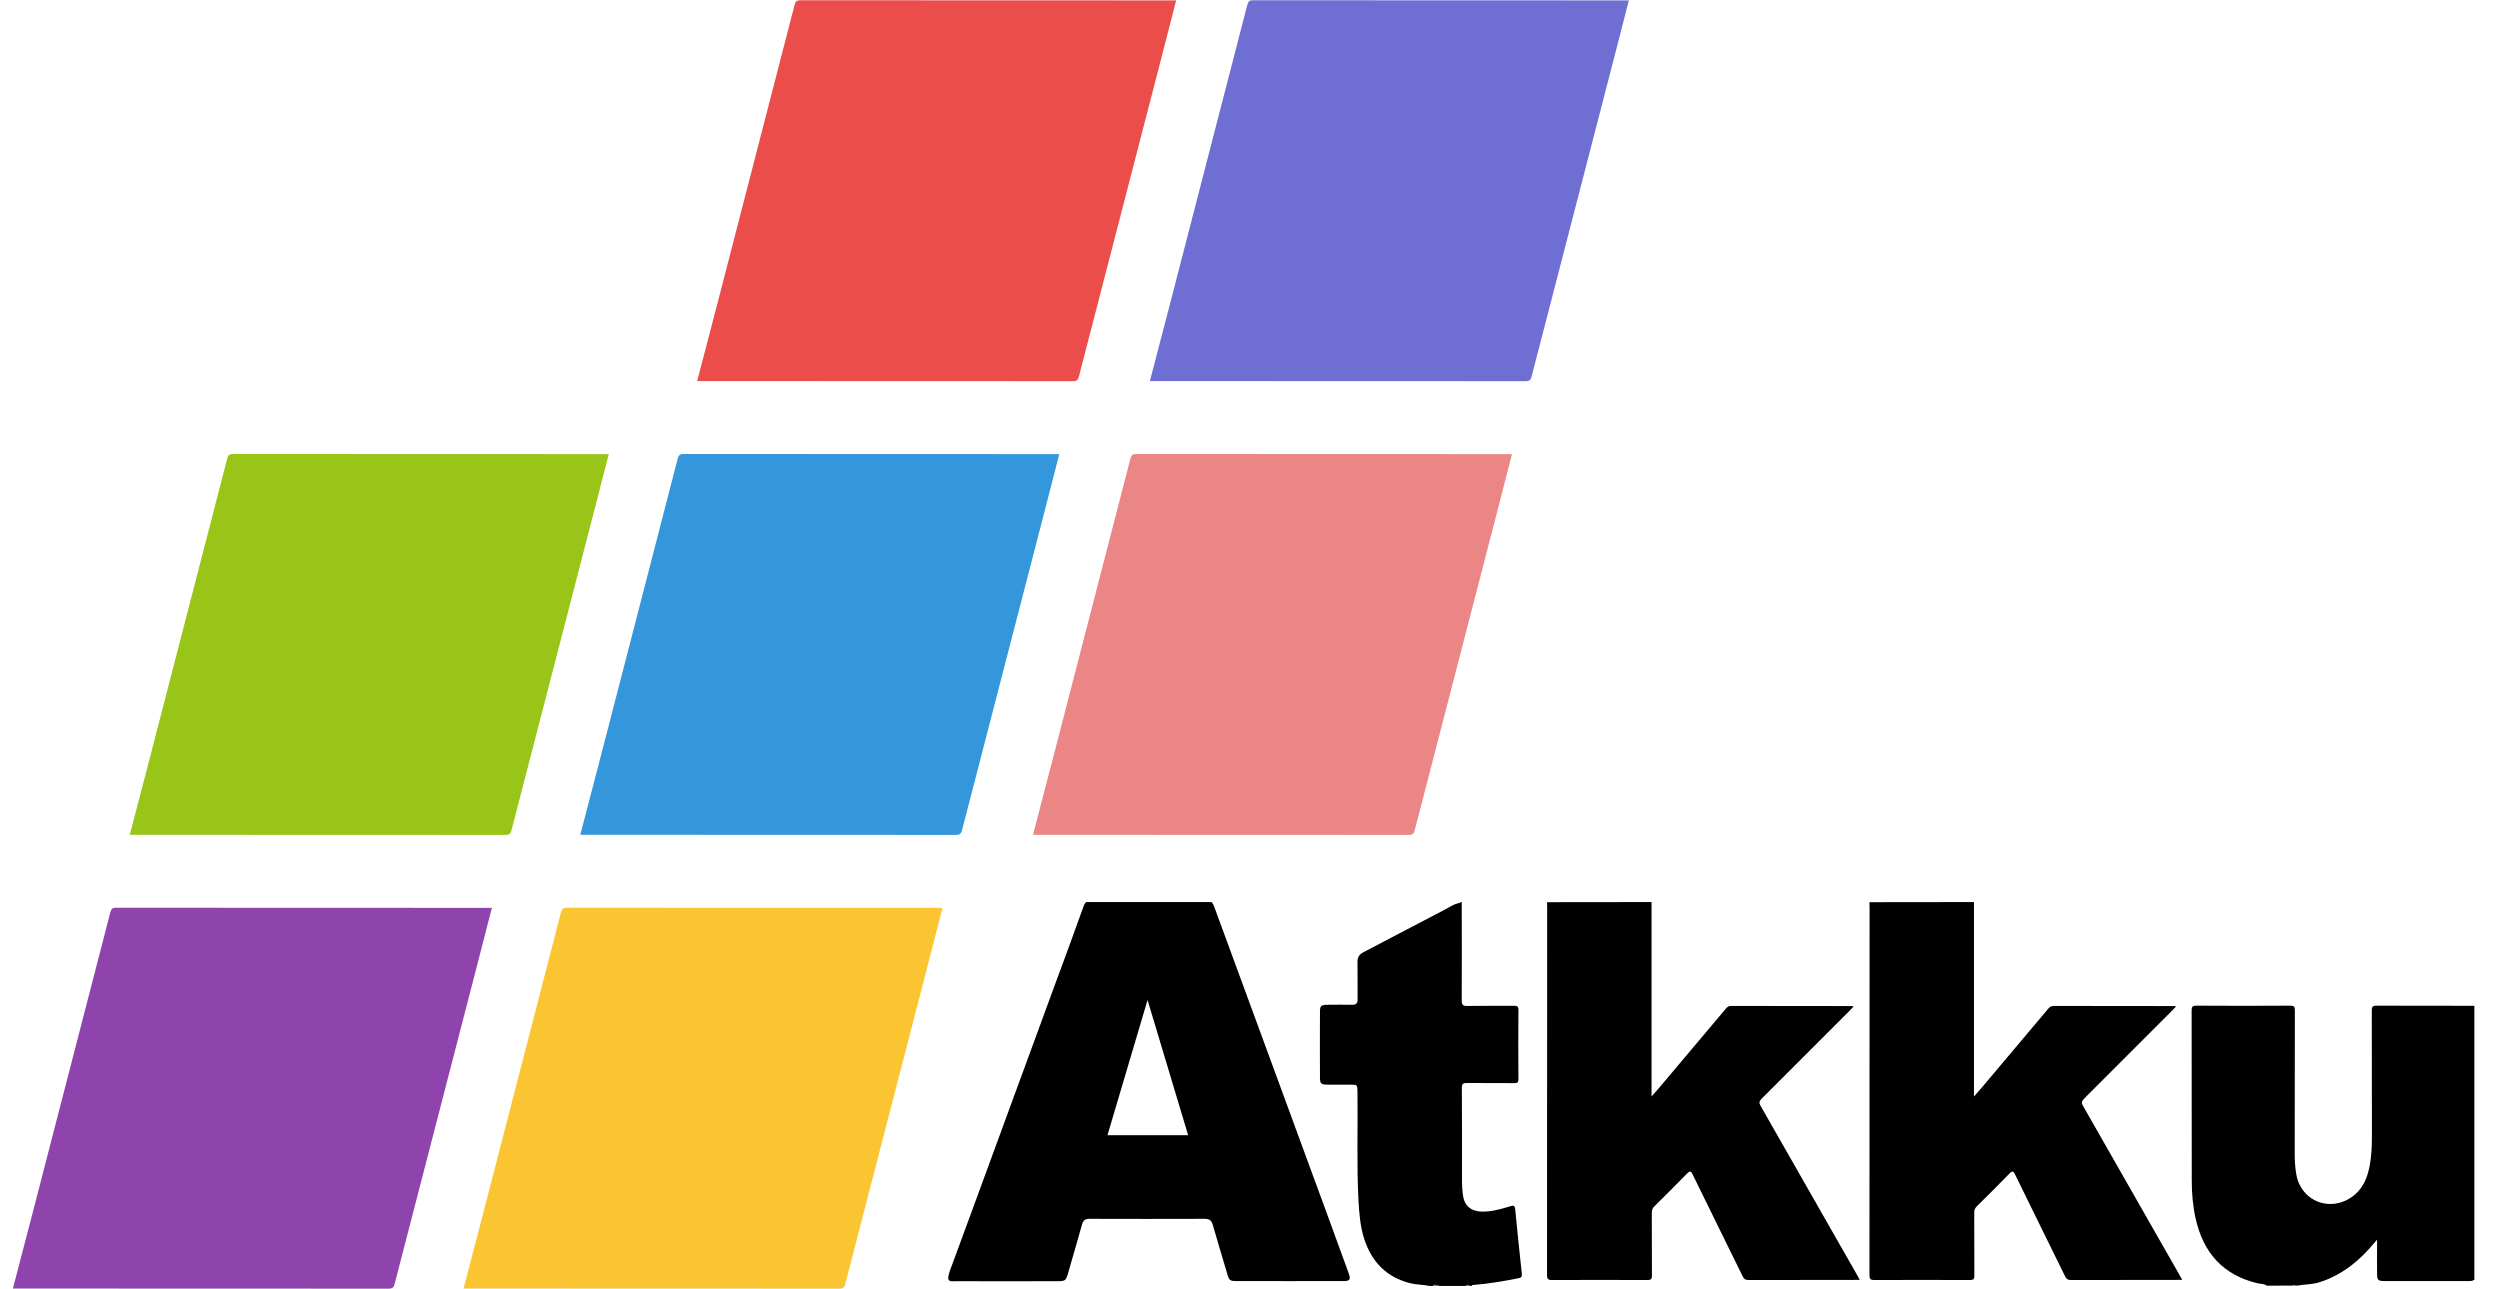
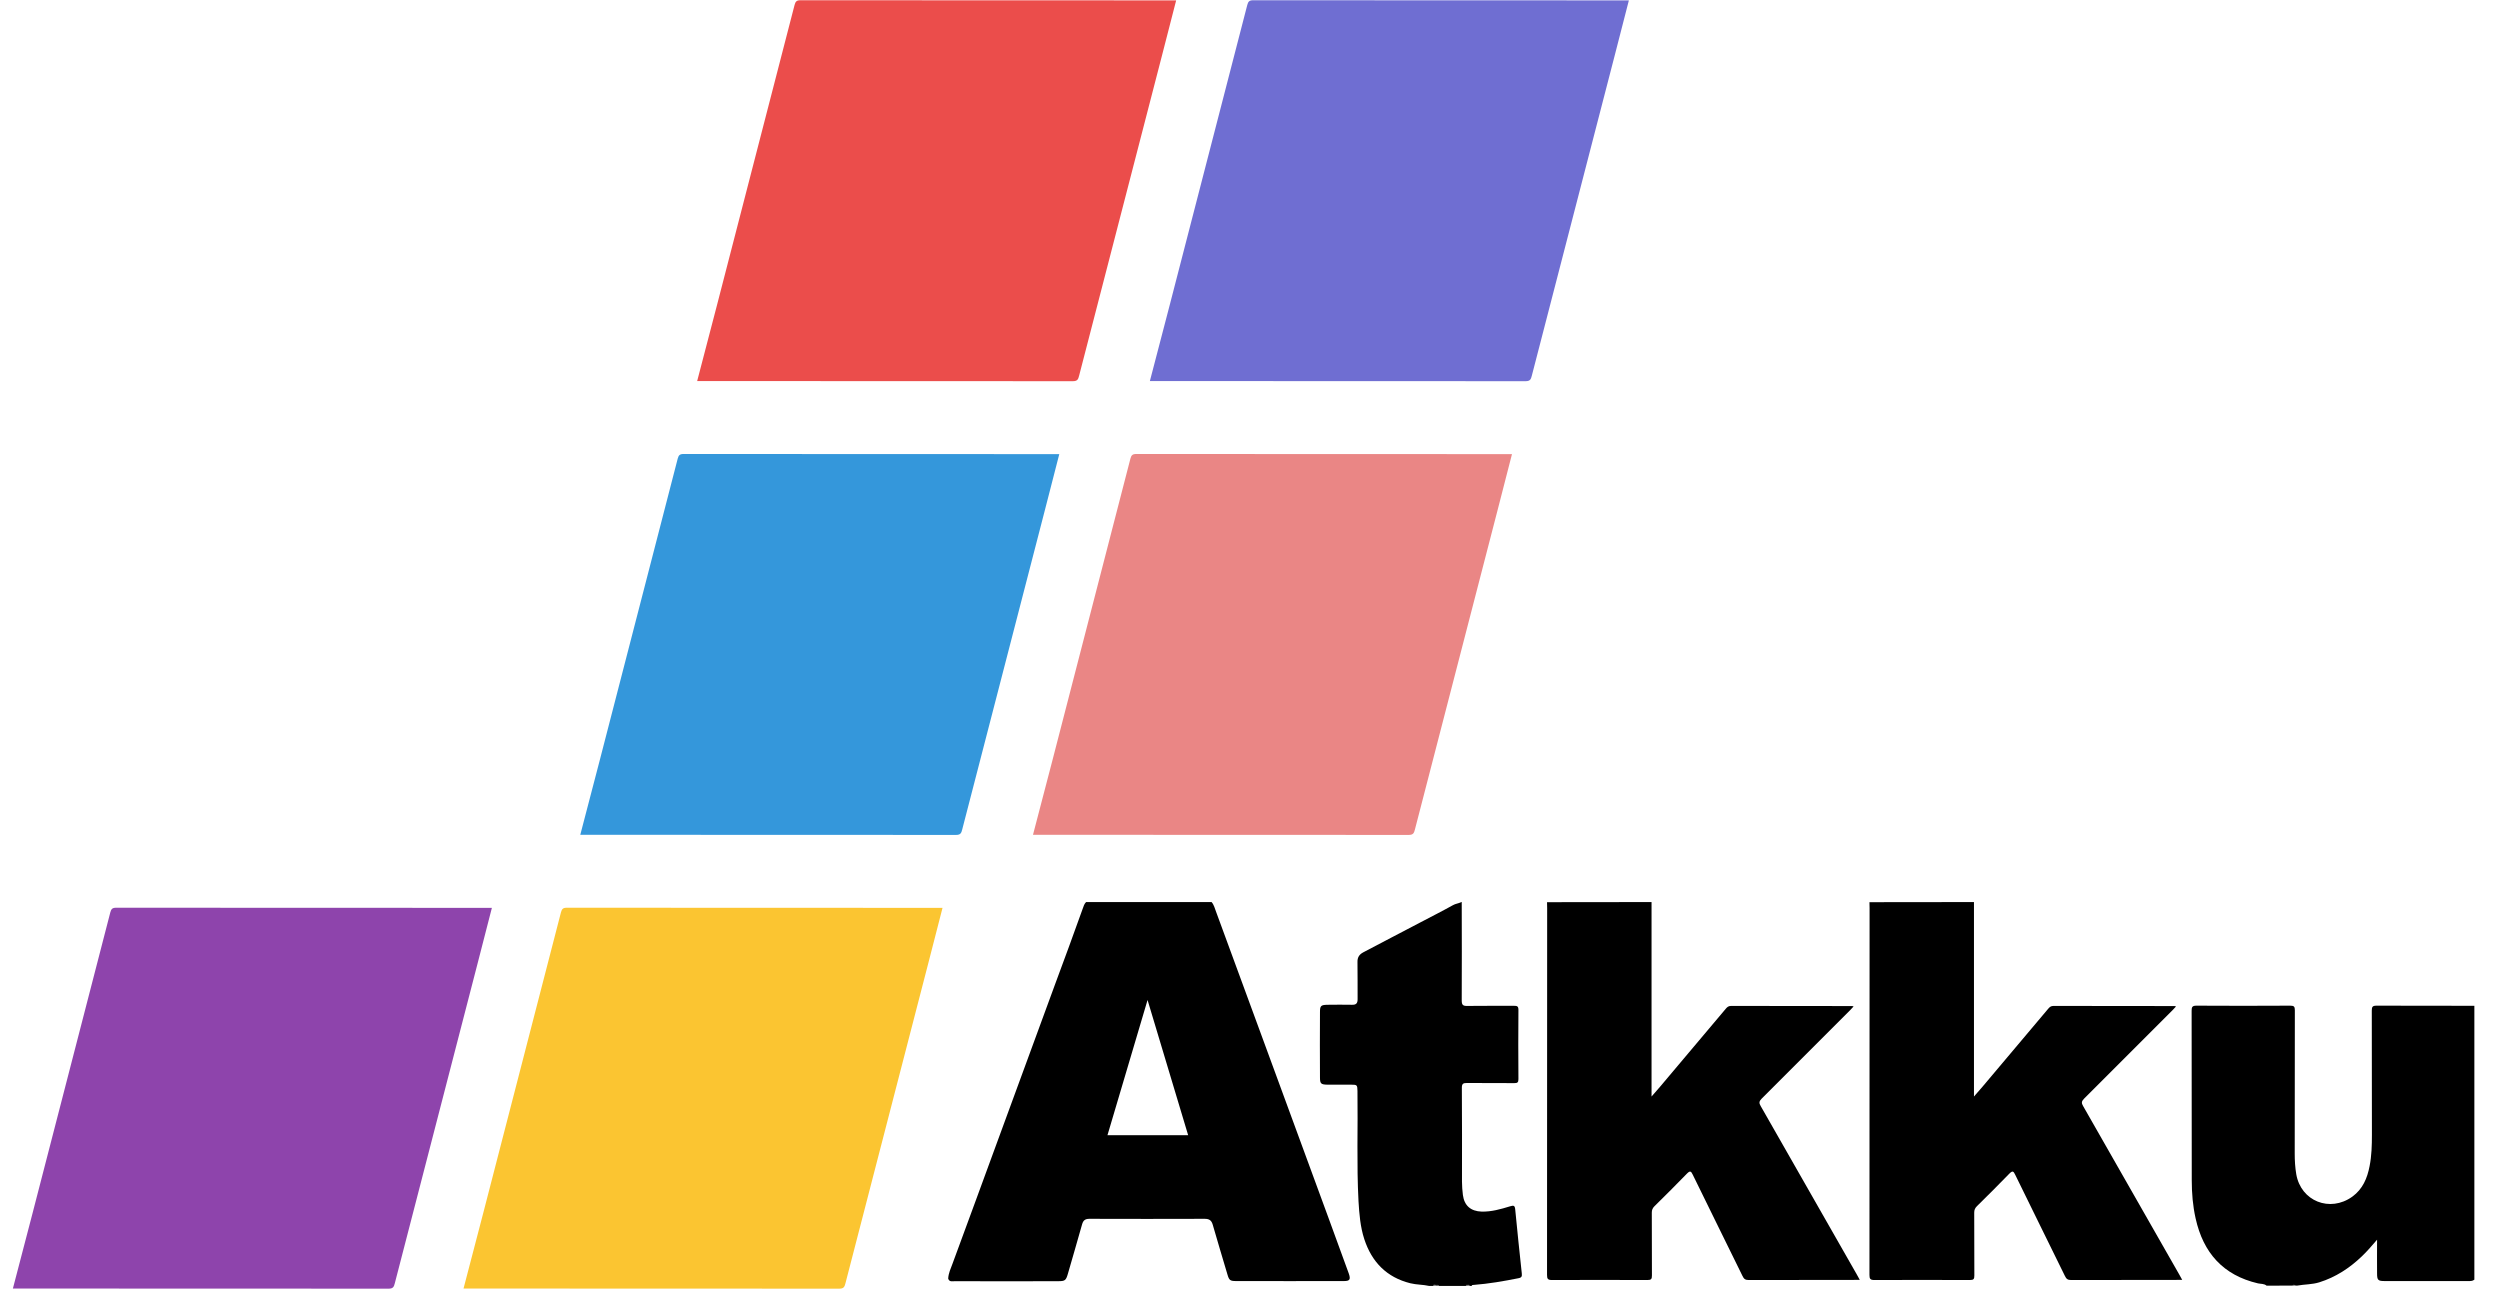
<svg xmlns="http://www.w3.org/2000/svg" version="1.1" id="Layer_1" x="0px" y="0px" viewBox="0 0 194 100" style="enable-background:new 0 0 194 100;" xml:space="preserve">
  <style type="text/css">
	.st0{fill:#EB4D4B;}
	.st1{fill:#6F6ED2;}
	.st2{fill:#98C518;}
	.st3{fill:#3497DB;}
	.st4{fill:#EA8685;}
	.st5{fill:#8E44AC;}
	.st6{fill:#FBC531;}
	.st7{fill:#868686;}
	.st8{fill:#5D5D5D;}
	.st9{fill:#666666;}
	.st10{fill:#727272;}
	.st11{fill:#8F8F8F;}
</style>
  <g>
    <path class="st0" d="M54.1,29.57c0.52-1.99,1.03-3.92,1.53-5.86c2.01-7.78,4.02-15.55,6.03-23.33c0.07-0.26,0.16-0.36,0.45-0.36   c9.6,0.01,19.21,0.01,28.81,0.01c0.11,0,0.21,0,0.35,0c-0.37,1.43-0.73,2.84-1.09,4.24c-2.15,8.29-4.3,16.59-6.44,24.88   c-0.07,0.27-0.12,0.43-0.48,0.43c-9.62-0.01-19.24-0.01-28.85-0.01C54.32,29.57,54.24,29.57,54.1,29.57z" />
    <path class="st1" d="M89.23,29.57c0.52-1.99,1.03-3.92,1.53-5.86c2.01-7.78,4.02-15.55,6.03-23.33c0.07-0.26,0.16-0.36,0.45-0.36   c9.6,0.01,19.21,0.01,28.81,0.01c0.11,0,0.21,0,0.35,0c-0.37,1.43-0.73,2.84-1.09,4.24c-2.15,8.29-4.3,16.59-6.44,24.88   c-0.07,0.27-0.12,0.43-0.48,0.43c-9.62-0.01-19.24-0.01-28.85-0.01C89.45,29.57,89.37,29.57,89.23,29.57z" />
-     <path class="st2" d="M10.07,64.78c0.52-1.99,1.03-3.92,1.53-5.86c2.01-7.78,4.02-15.55,6.03-23.33c0.07-0.26,0.16-0.36,0.45-0.36   c9.6,0.01,19.21,0.01,28.81,0.01c0.11,0,0.21,0,0.35,0c-0.37,1.43-0.73,2.84-1.09,4.24c-2.15,8.29-4.3,16.59-6.44,24.88   c-0.07,0.27-0.12,0.43-0.48,0.43c-9.62-0.01-19.24-0.01-28.85-0.01C10.29,64.78,10.21,64.78,10.07,64.78z" />
    <path class="st3" d="M45.03,64.78c0.52-1.99,1.03-3.92,1.53-5.86c2.01-7.78,4.02-15.55,6.03-23.33c0.07-0.26,0.16-0.36,0.45-0.36   c9.6,0.01,19.21,0.01,28.81,0.01c0.11,0,0.21,0,0.35,0c-0.37,1.43-0.73,2.84-1.09,4.24c-2.15,8.29-4.3,16.59-6.44,24.88   c-0.07,0.27-0.12,0.43-0.48,0.43c-9.62-0.01-19.24-0.01-28.85-0.01C45.26,64.78,45.18,64.78,45.03,64.78z" />
    <path class="st4" d="M80.16,64.78c0.52-1.99,1.03-3.92,1.53-5.86c2.01-7.78,4.02-15.55,6.03-23.33c0.07-0.26,0.16-0.36,0.45-0.36   c9.6,0.01,19.21,0.01,28.81,0.01c0.11,0,0.21,0,0.35,0c-0.37,1.43-0.73,2.84-1.09,4.24c-2.15,8.29-4.3,16.59-6.44,24.88   c-0.07,0.27-0.12,0.43-0.48,0.43c-9.62-0.01-19.24-0.01-28.85-0.01C80.39,64.78,80.3,64.78,80.16,64.78z" />
    <path class="st5" d="M1,99.99c0.52-1.99,1.03-3.92,1.53-5.86c2.01-7.78,4.02-15.55,6.03-23.33c0.07-0.26,0.16-0.36,0.45-0.36   c9.6,0.01,19.21,0.01,28.81,0.01c0.11,0,0.21,0,0.35,0c-0.37,1.43-0.73,2.84-1.09,4.24c-2.15,8.29-4.3,16.59-6.44,24.88   c-0.07,0.27-0.12,0.43-0.48,0.43c-9.62-0.01-19.24-0.01-28.85-0.01C1.22,99.99,1.14,99.99,1,99.99z" />
    <path class="st6" d="M35.97,99.99c0.52-1.99,1.03-3.92,1.53-5.86c2.01-7.78,4.02-15.55,6.03-23.33c0.07-0.26,0.16-0.36,0.45-0.36   c9.6,0.01,19.21,0.01,28.81,0.01c0.11,0,0.21,0,0.35,0c-0.37,1.43-0.73,2.84-1.09,4.24c-2.15,8.29-4.3,16.59-6.44,24.88   c-0.07,0.27-0.12,0.43-0.48,0.43c-9.62-0.01-19.24-0.01-28.85-0.01C36.19,99.99,36.11,99.99,35.97,99.99z" />
  </g>
  <g>
    <path d="M128.16,70c0,5,0,9.99,0,15.09c0.26-0.3,0.47-0.54,0.67-0.77c1.7-2.01,3.39-4.03,5.09-6.04c0.11-0.13,0.21-0.22,0.41-0.22   c3.13,0.01,6.26,0.01,9.4,0.01c0.02,0,0.05,0.01,0.11,0.03c-0.1,0.11-0.19,0.21-0.28,0.3c-2.29,2.29-4.57,4.58-6.86,6.86   c-0.2,0.2-0.21,0.34-0.07,0.57c2.49,4.36,4.98,8.73,7.47,13.09c0.07,0.12,0.13,0.24,0.22,0.4c-0.15,0-0.25,0-0.34,0   c-2.76,0-5.52,0-8.28,0.01c-0.26,0-0.37-0.08-0.48-0.31c-1.28-2.62-2.58-5.23-3.86-7.86c-0.13-0.27-0.2-0.34-0.45-0.09   c-0.83,0.86-1.67,1.69-2.52,2.53c-0.15,0.15-0.21,0.29-0.21,0.5c0.01,1.62,0,3.25,0.01,4.87c0,0.28-0.05,0.36-0.35,0.36   c-2.47-0.01-4.93-0.01-7.4,0c-0.33,0-0.39-0.09-0.39-0.4c0.01-9.49,0.01-18.97,0.01-28.46c0-0.15-0.01-0.31-0.01-0.46   C122.74,70,125.45,70,128.16,70z" />
    <path d="M153.18,70c0,5,0,9.99,0,15.09c0.26-0.3,0.47-0.54,0.67-0.77c1.7-2.01,3.39-4.03,5.09-6.04c0.11-0.13,0.21-0.22,0.41-0.22   c3.13,0.01,6.26,0.01,9.4,0.01c0.02,0,0.05,0.01,0.11,0.03c-0.1,0.11-0.19,0.21-0.28,0.3c-2.29,2.29-4.57,4.58-6.86,6.86   c-0.2,0.2-0.21,0.34-0.07,0.57c2.49,4.36,4.98,8.73,7.47,13.09c0.07,0.12,0.13,0.24,0.22,0.4c-0.15,0-0.25,0-0.34,0   c-2.76,0-5.52,0-8.28,0.01c-0.26,0-0.37-0.08-0.48-0.31c-1.28-2.62-2.58-5.23-3.86-7.86c-0.13-0.27-0.2-0.34-0.45-0.09   c-0.83,0.86-1.67,1.69-2.52,2.53c-0.15,0.15-0.21,0.29-0.21,0.5c0.01,1.62,0,3.25,0.01,4.87c0,0.28-0.05,0.36-0.35,0.36   c-2.47-0.01-4.93-0.01-7.4,0c-0.33,0-0.39-0.09-0.39-0.4c0.01-9.49,0.01-18.97,0.01-28.46c0-0.15-0.01-0.31-0.01-0.46   C147.75,70,150.46,70,153.18,70z" />
    <path d="M175.89,99.77c-0.2-0.17-0.45-0.13-0.67-0.18c-2.71-0.63-4.25-2.38-4.84-5.04c-0.22-0.98-0.3-1.97-0.3-2.97   c0-4.38,0-8.77-0.01-13.15c0-0.28,0.05-0.39,0.37-0.39c2.43,0.02,4.86,0.01,7.29,0c0.29,0,0.35,0.08,0.35,0.36   c-0.01,3.71-0.01,7.41-0.01,11.12c0,0.54,0.03,1.07,0.12,1.6c0.36,2.09,2.61,2.99,4.35,1.74c0.81-0.59,1.16-1.43,1.34-2.37   c0.16-0.81,0.18-1.62,0.18-2.44c0-3.21,0-6.42-0.01-9.63c0-0.29,0.06-0.38,0.37-0.38c2.53,0.01,5.06,0.01,7.59,0.01   c0,7.08,0,14.17,0,21.25c-0.14,0.12-0.31,0.11-0.47,0.11c-2.16,0-4.32,0-6.48,0c-0.53,0-0.6-0.07-0.6-0.6c-0.01-0.84,0-1.68,0-2.61   c-0.42,0.49-0.78,0.91-1.18,1.29c-0.95,0.91-2.03,1.62-3.31,2.02c-0.55,0.17-1.13,0.15-1.69,0.25c-0.05,0-0.1,0-0.15,0   c-0.08-0.06-0.15-0.06-0.23,0C177.22,99.77,176.55,99.77,175.89,99.77z" />
    <path d="M113.43,70c0,2.54,0.02,5.09,0,7.63c0,0.35,0.09,0.44,0.44,0.43c1.2-0.02,2.4,0,3.61-0.01c0.25,0,0.35,0.03,0.35,0.32   c-0.02,1.79-0.01,3.58,0,5.37c0,0.26-0.08,0.31-0.32,0.31c-1.23-0.01-2.45,0-3.68-0.01c-0.28,0-0.39,0.05-0.39,0.37   c0.02,2.43,0.01,4.86,0.01,7.29c0,0.34,0.03,0.69,0.07,1.03c0.11,0.83,0.61,1.26,1.45,1.29c0.76,0.02,1.49-0.19,2.21-0.41   c0.27-0.08,0.37-0.08,0.4,0.24c0.16,1.65,0.33,3.3,0.51,4.96c0.02,0.22,0.01,0.33-0.26,0.38c-1.15,0.23-2.31,0.43-3.48,0.52   c-0.06,0-0.13-0.01-0.15,0.08c-0.05,0-0.1,0-0.15,0c-0.04-0.05-0.1-0.04-0.15-0.04c-0.05,0-0.11-0.01-0.15,0.04   c-0.69,0-1.38,0-2.07,0c-0.07-0.07-0.15-0.03-0.23-0.04c-0.08,0.01-0.16-0.03-0.23,0.04c-0.1,0-0.2,0-0.31,0   c-0.48-0.11-0.99-0.09-1.47-0.21c-1.84-0.46-2.99-1.65-3.57-3.42c-0.31-0.95-0.39-1.95-0.45-2.95c-0.15-2.85-0.04-5.7-0.08-8.55   c-0.01-0.47-0.03-0.49-0.5-0.49c-0.61,0-1.23,0-1.84,0c-0.49-0.01-0.57-0.08-0.57-0.55c-0.01-1.7-0.01-3.4,0-5.1   c0-0.47,0.08-0.54,0.57-0.55c0.64-0.01,1.28-0.01,1.92,0c0.32,0.01,0.43-0.12,0.43-0.43c-0.01-0.96,0.01-1.92-0.01-2.88   c-0.01-0.36,0.13-0.59,0.45-0.76c1.44-0.77,2.9-1.51,4.35-2.28c0.87-0.46,1.75-0.9,2.61-1.38c0.19-0.11,0.41-0.13,0.61-0.22   C113.38,70,113.4,70,113.43,70z" />
    <path class="st7" d="M111.2,99.77c0.04-0.13,0.15-0.06,0.23-0.06c0.03,0.01,0.04,0.03,0.03,0.04c-0.01,0.02-0.02,0.02-0.03,0.02   C111.36,99.77,111.28,99.77,111.2,99.77z" />
    <path class="st8" d="M111.43,99.77c0-0.02,0-0.04-0.01-0.06c0.09-0.01,0.18-0.03,0.24,0.06C111.59,99.77,111.51,99.77,111.43,99.77   z" />
    <path class="st9" d="M177.88,99.77c0.08-0.09,0.15-0.12,0.23,0C178.04,99.77,177.96,99.77,177.88,99.77z" />
-     <path class="st10" d="M113.74,99.77c0.03-0.08,0.09-0.08,0.16-0.06c0.02,0.02,0.03,0.03,0.02,0.04c-0.01,0.01-0.02,0.02-0.02,0.02   C113.84,99.77,113.79,99.77,113.74,99.77z" />
+     <path class="st10" d="M113.74,99.77c0.03-0.08,0.09-0.08,0.16-0.06c-0.01,0.01-0.02,0.02-0.02,0.02   C113.84,99.77,113.79,99.77,113.74,99.77z" />
    <path class="st11" d="M113.89,99.77c0-0.02,0-0.04,0-0.06c0.06-0.01,0.13-0.03,0.15,0.06C113.99,99.77,113.94,99.77,113.89,99.77z" />
    <path d="M104.66,98.81c-1.03-2.84-2.07-5.67-3.11-8.5c-2.4-6.52-4.78-13.04-7.18-19.55c-0.1-0.26-0.16-0.54-0.35-0.76   c-3.25,0-6.5,0-9.74,0c-0.14,0.14-0.2,0.33-0.26,0.51c-0.7,1.97-1.43,3.94-2.16,5.91c-1.47,4.01-2.94,8.02-4.41,12.02   c-1.18,3.2-2.34,6.41-3.53,9.61c-0.14,0.38-0.32,0.75-0.34,1.17c0.09,0.28,0.33,0.2,0.52,0.2c2.67,0.01,5.35,0.01,8.02,0   c0.53,0,0.6-0.06,0.75-0.58c0.36-1.28,0.75-2.55,1.1-3.83c0.09-0.32,0.25-0.43,0.57-0.43c2.98,0.01,5.96,0.01,8.94,0   c0.35,0,0.53,0.11,0.63,0.46c0.37,1.29,0.76,2.58,1.14,3.86c0.13,0.45,0.21,0.51,0.68,0.51c2.77,0,5.55,0.01,8.32,0   C104.75,99.42,104.83,99.29,104.66,98.81z M85.94,88.09c1.03-3.47,2.05-6.93,3.11-10.49c1.07,3.56,2.11,7.02,3.15,10.49   C90.1,88.09,88.04,88.09,85.94,88.09z" />
  </g>
</svg>